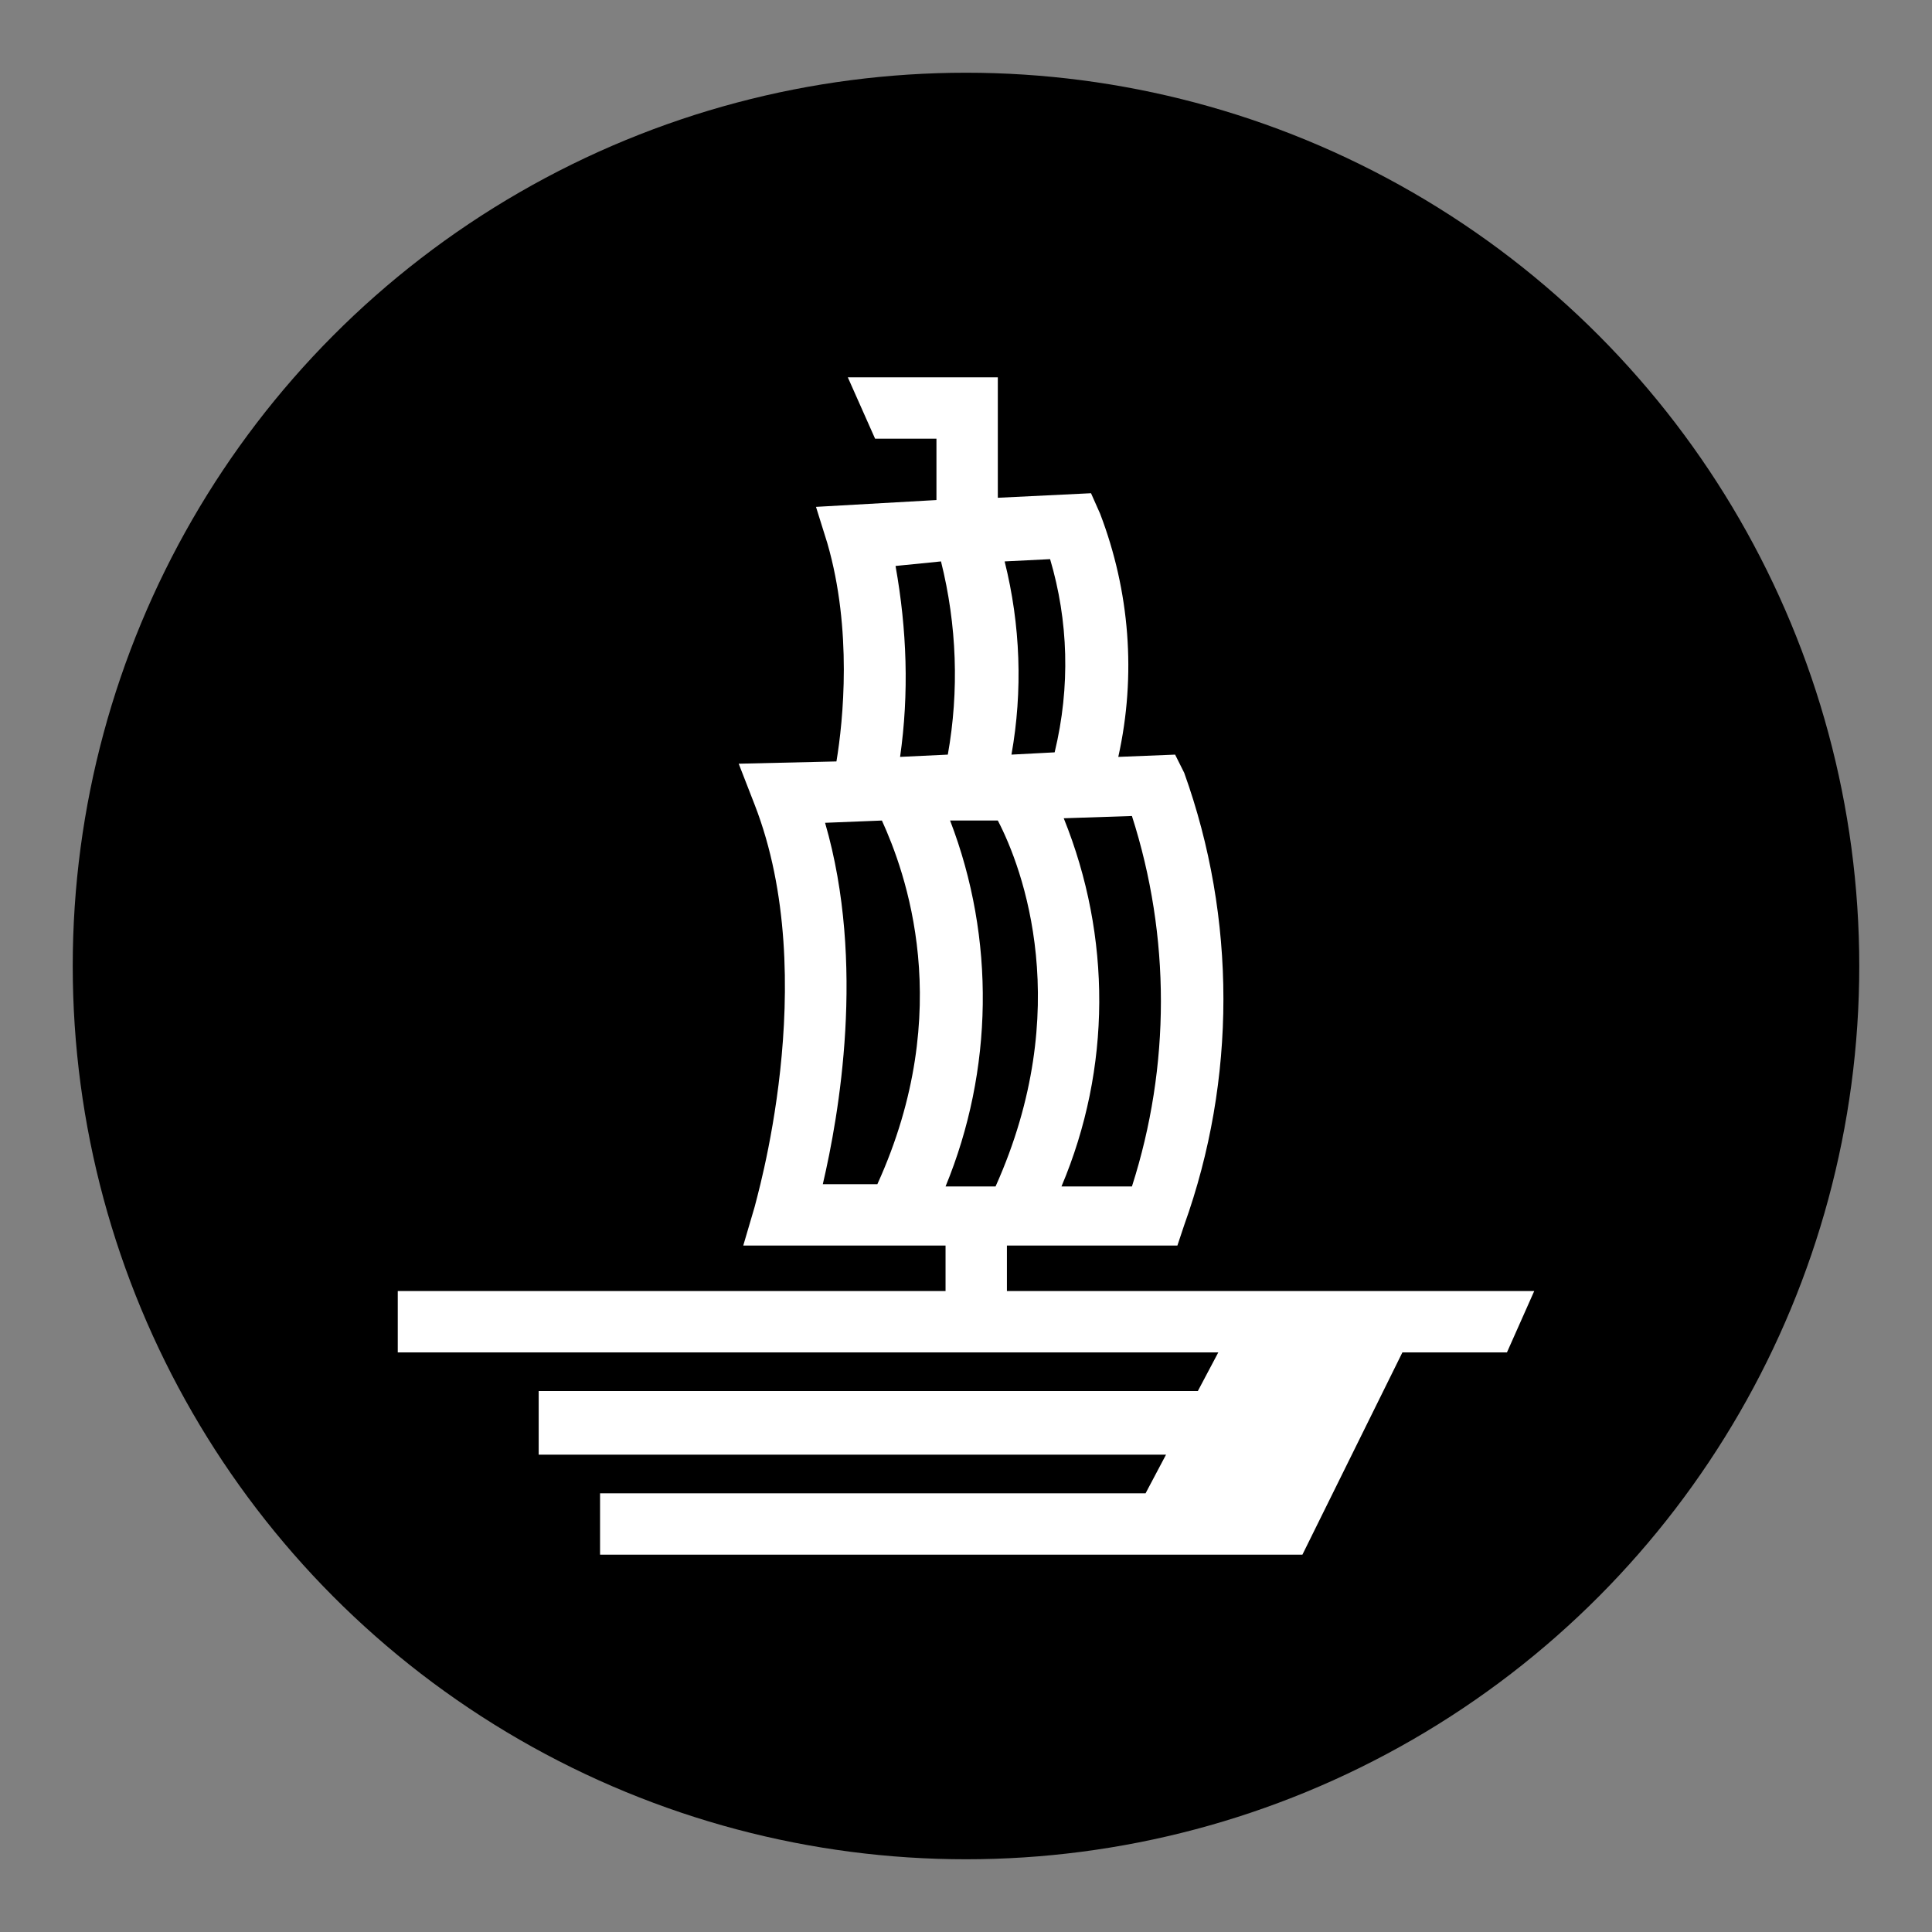
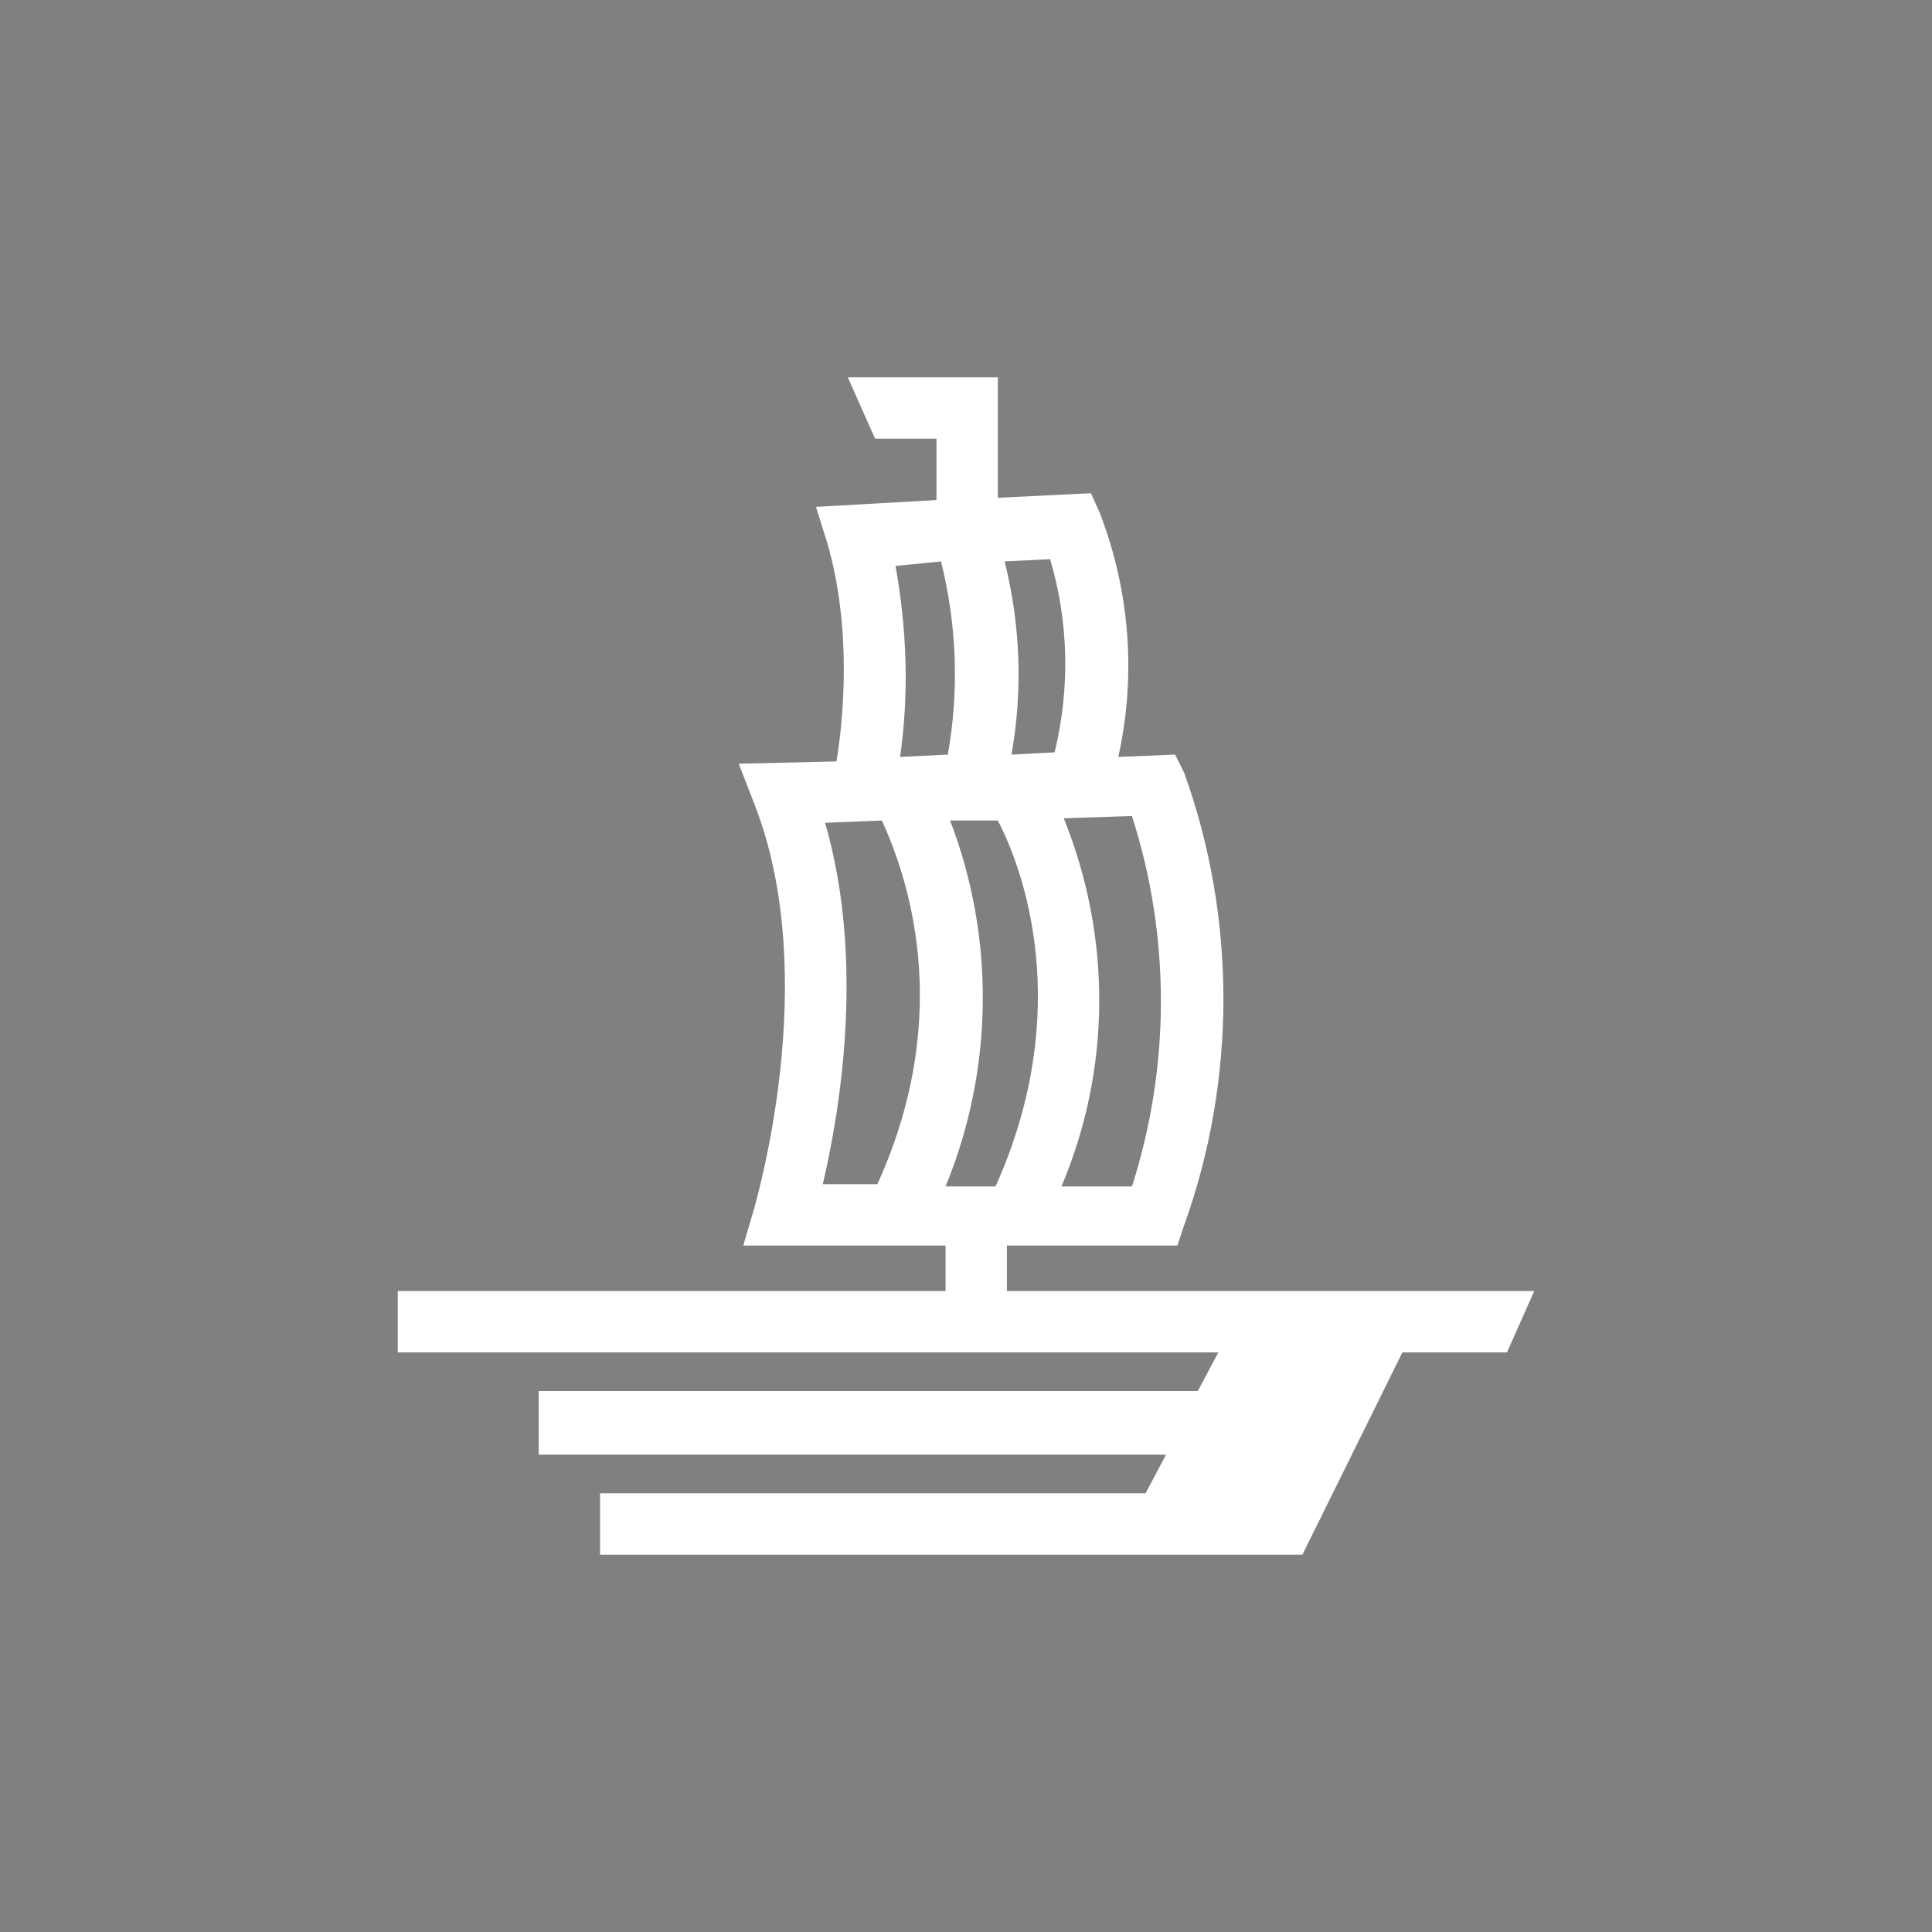
<svg xmlns="http://www.w3.org/2000/svg" version="1.1" id="Vrstva_1" x="0px" y="0px" viewBox="0 0 85 85" style="enable-background:new 0 0 85 85;" xml:space="preserve">
  <rect x="0" y="0" width="85" height="85" fill="#808080" stroke="none" />
  <style type="text/css">
	.st0{fill:#FFFFFF;}
</style>
  <g>
-     <circle cx="42.5" cy="42.5" r="39.3" />
    <g id="Vrstva_2_1_">
      <path class="st0" d="M67.5,56.8H44.3v-2h7.5l0.3-0.9c2.3-6.4,2.3-13.5,0-19.9l-0.4-0.8l-2.5,0.1c0.8-3.6,0.5-7.3-0.8-10.7L48,21.7    l-4.1,0.2v-5.3h-6.6l1.2,2.7h2.7V22l-5.3,0.3l0.5,1.6c1.1,3.8,0.7,7.8,0.4,9.6l-4.3,0.1l0.7,1.8c3,7.7,0,17.6,0,17.7l-0.5,1.7h8.9    v2H17.5v2.7h36.1l-0.9,1.7h-29V64h27.6l-0.9,1.7H26.4v2.7h30.9l4.4-8.9h4.6L67.5,56.8z M43.9,36.1c1.1,2.1,3.4,8.3-0.1,16.1h-2.2    c2.1-5.1,2.2-10.9,0.2-16.1L43.9,36.1z M49.8,52.2h-3.1c2.2-5.2,2.2-11,0.1-16.2l3-0.1C51.5,41.2,51.5,46.9,49.8,52.2z M46.4,33.1    l-1.9,0.1c0.5-2.8,0.4-5.7-0.3-8.5l2-0.1C47,27.3,47.1,30.2,46.4,33.1z M41.4,24.7c0.7,2.8,0.8,5.7,0.3,8.5l-2.1,0.1    c0.4-2.8,0.3-5.6-0.2-8.4L41.4,24.7z M36.3,36.2l2.5-0.1c1,2.2,3.3,8.3-0.2,16h-2.4C36.9,49.1,38.1,42.4,36.3,36.2L36.3,36.2z" />
    </g>
  </g>
</svg>